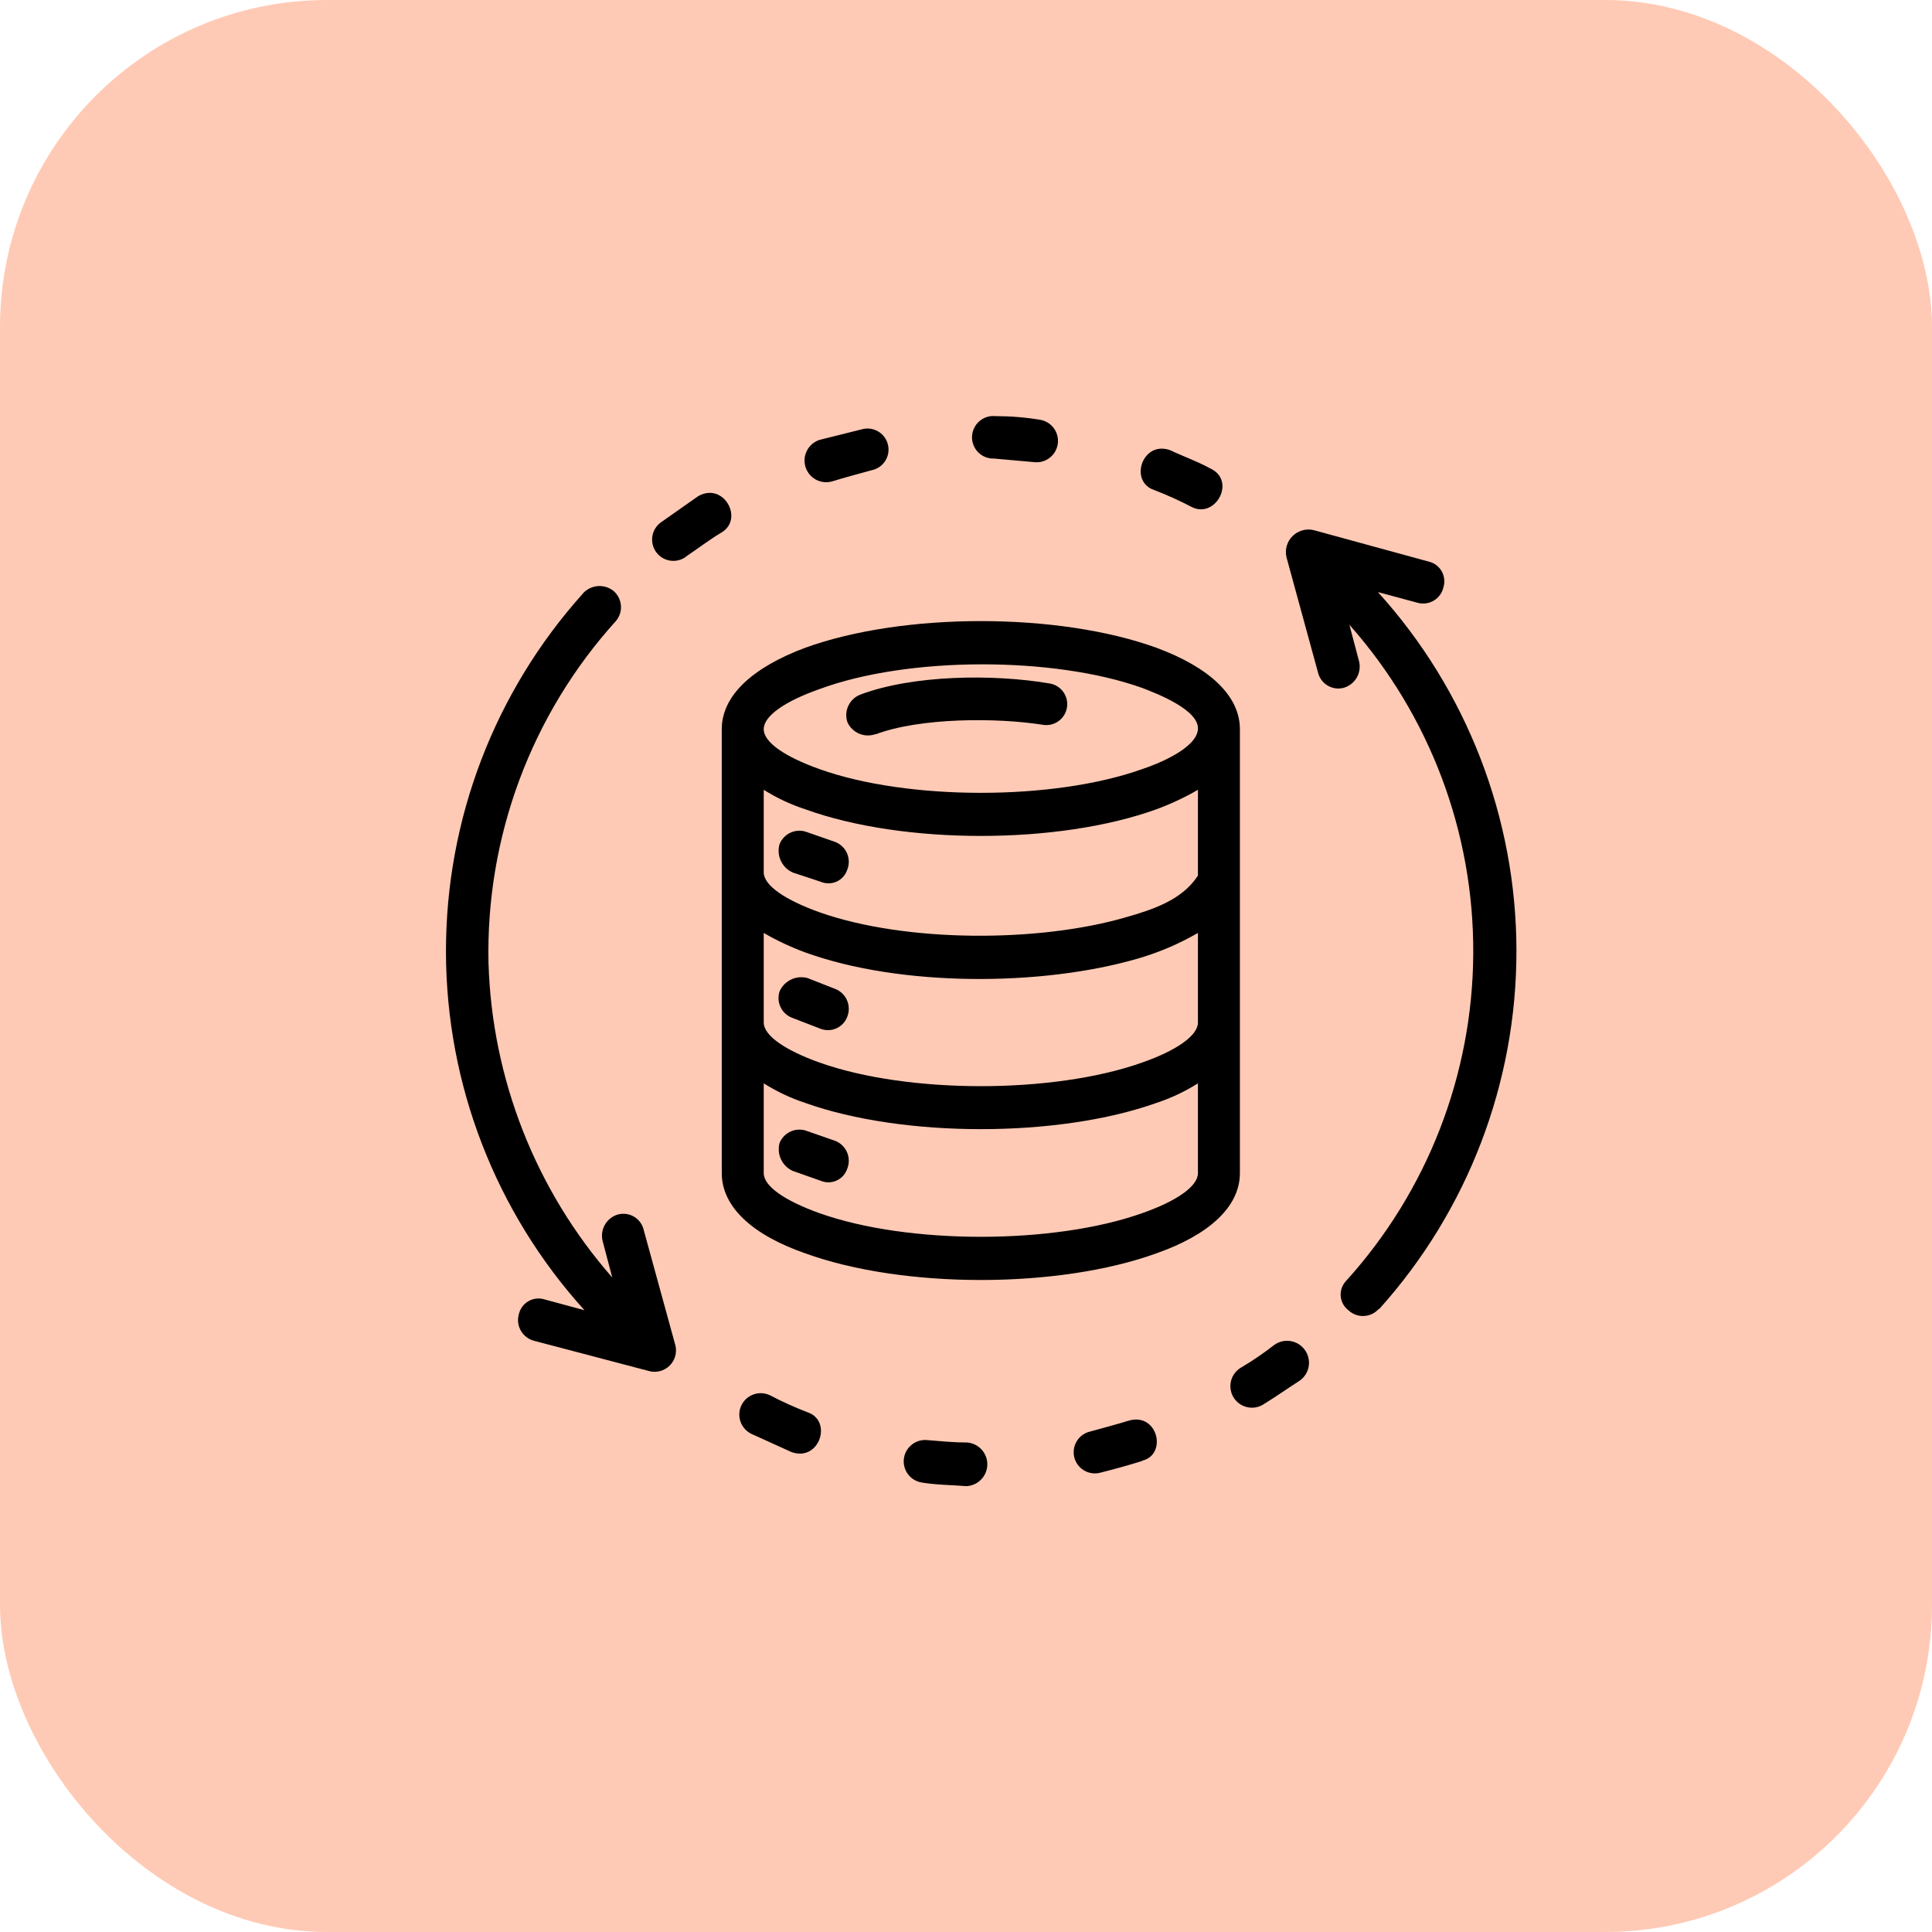
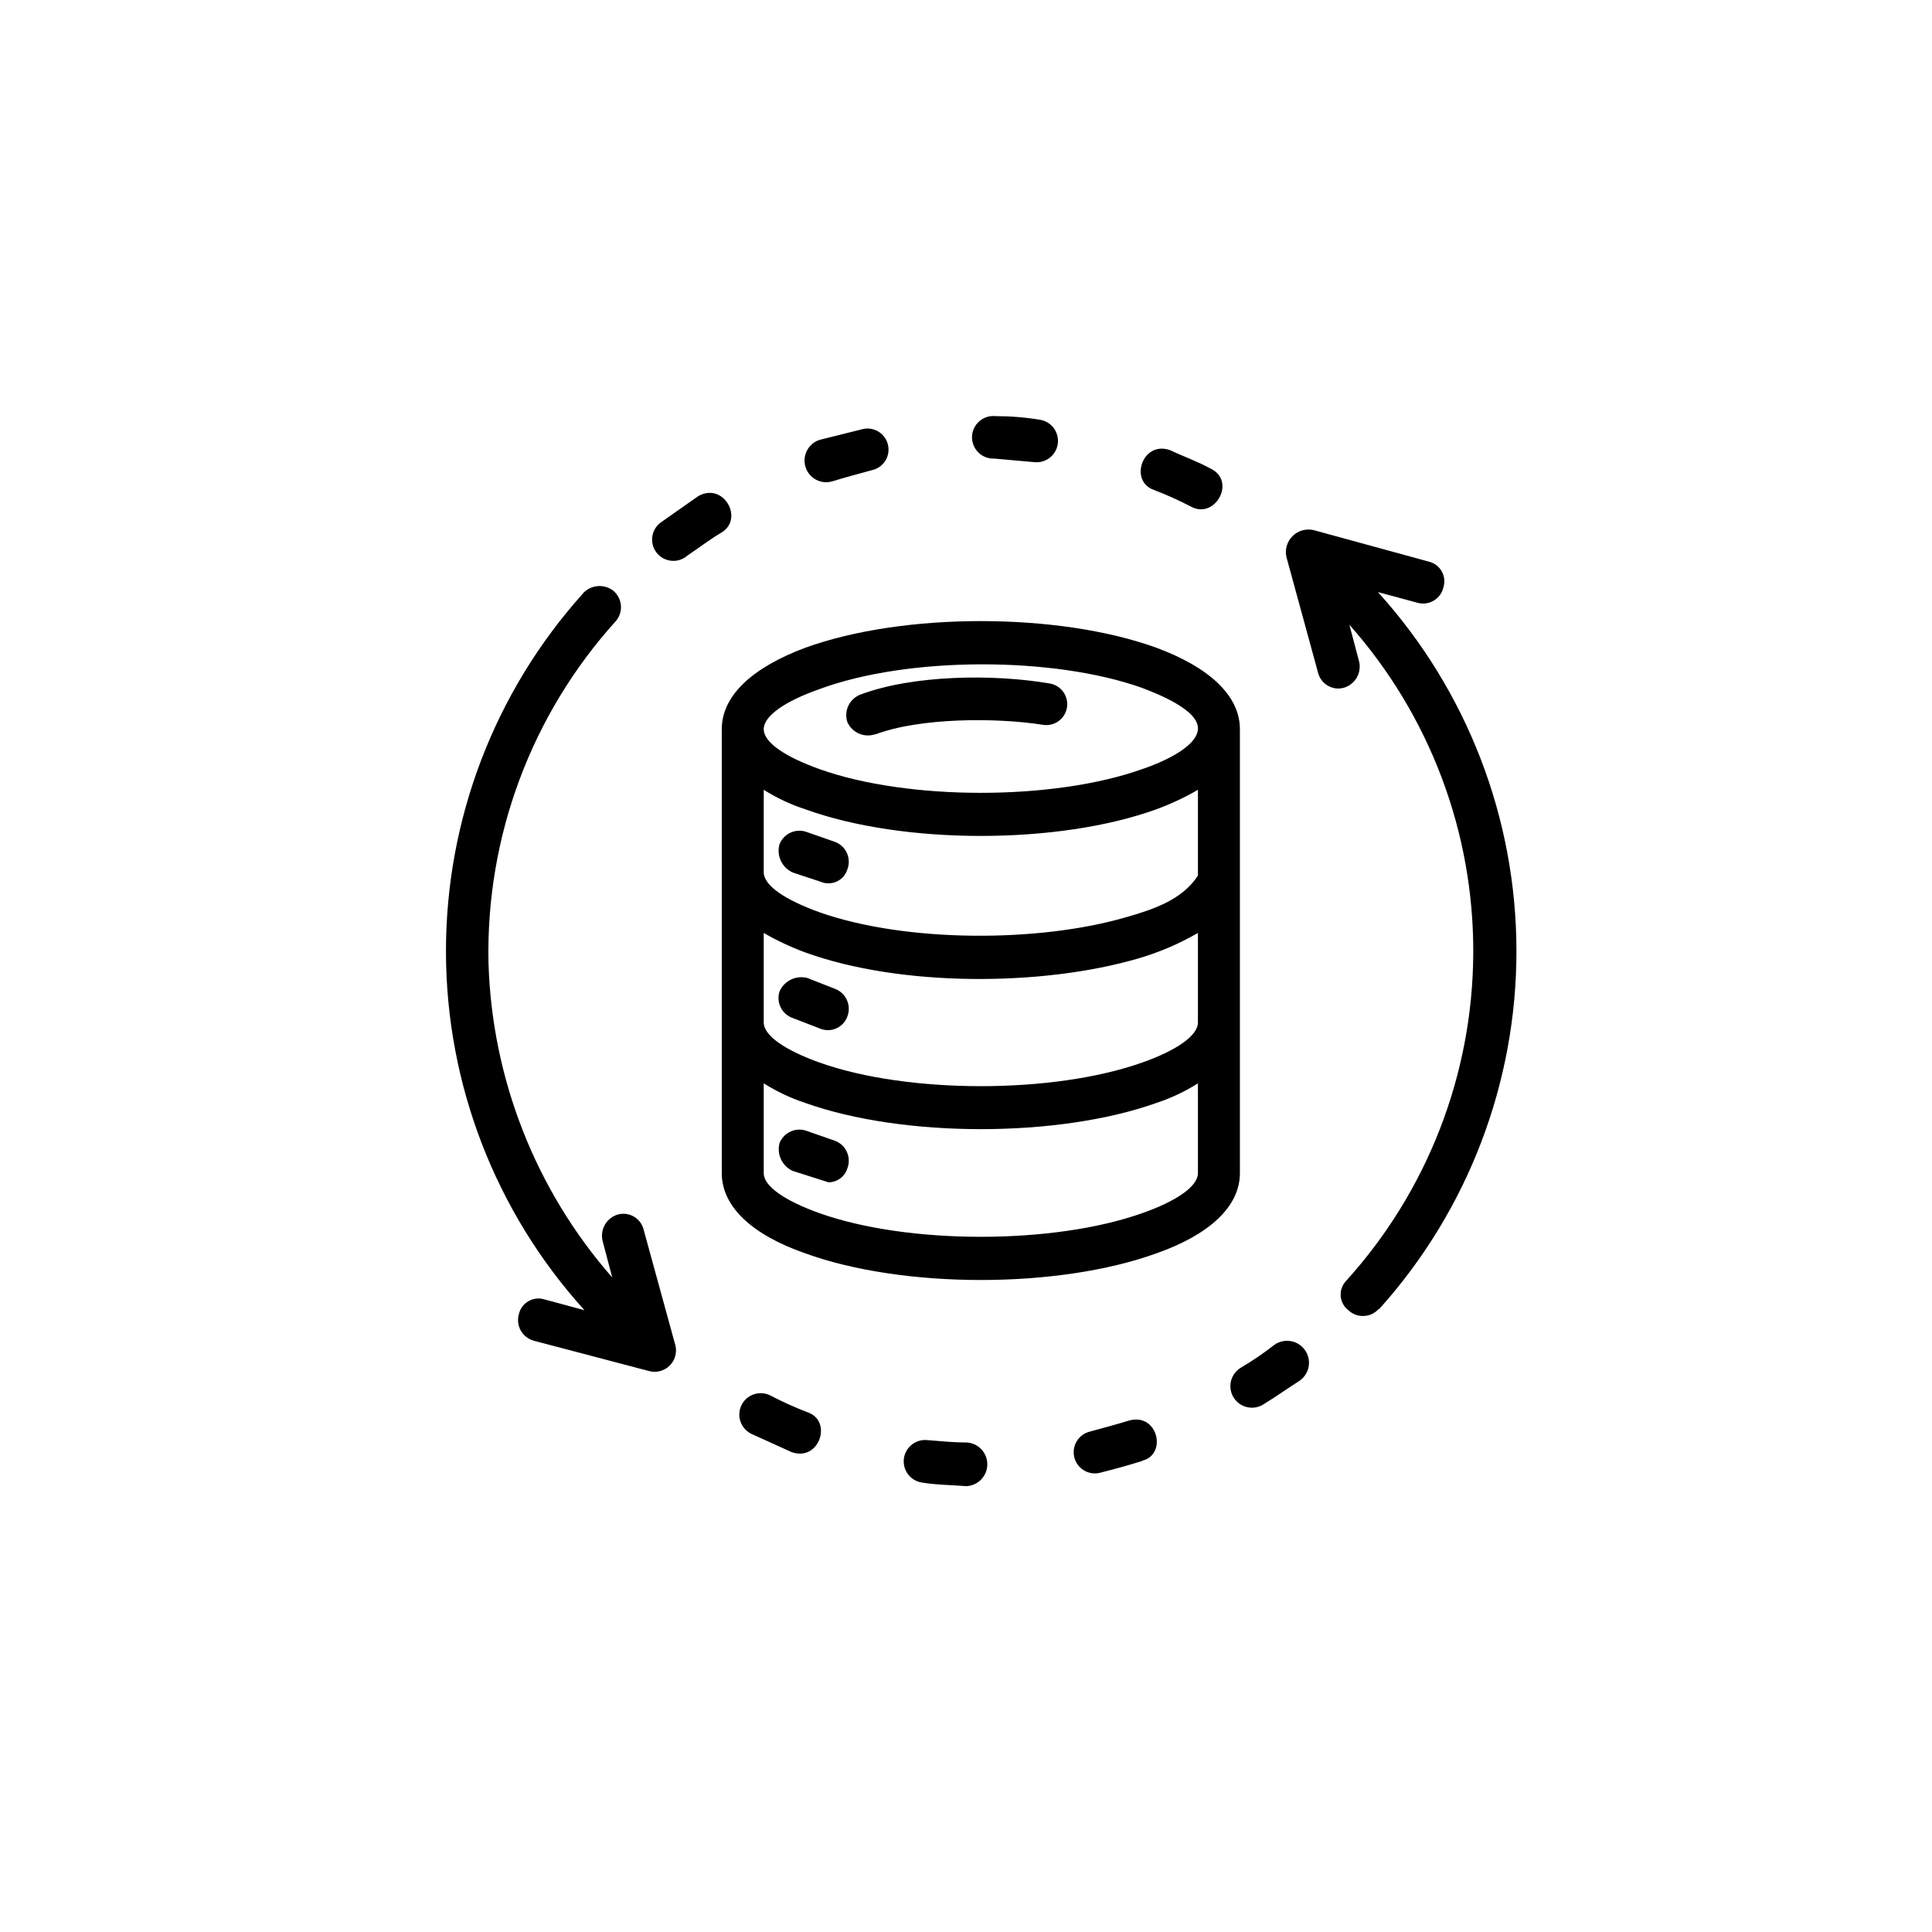
<svg xmlns="http://www.w3.org/2000/svg" width="65" height="65" viewBox="0 0 65 65" fill="none">
-   <rect width="65" height="65" rx="11" fill="#FFCAB5" />
-   <path d="M38.915 21.796C40.671 22.448 41.715 23.396 41.715 24.532V39.468C41.715 40.612 40.655 41.552 38.915 42.164C35.611 43.364 30.387 43.364 27.083 42.164C25.327 41.552 24.283 40.612 24.283 39.468V24.532C24.283 23.388 25.343 22.448 27.083 21.796C30.387 20.596 35.611 20.596 38.915 21.796ZM26.675 39.396C26.501 39.319 26.36 39.181 26.278 39.009C26.195 38.836 26.178 38.64 26.227 38.456C26.299 38.279 26.437 38.137 26.613 38.062C26.788 37.987 26.986 37.985 27.163 38.056L28.103 38.384C28.192 38.419 28.272 38.471 28.34 38.538C28.408 38.604 28.462 38.683 28.499 38.771C28.536 38.858 28.556 38.952 28.556 39.047C28.557 39.142 28.539 39.236 28.503 39.324C28.474 39.411 28.427 39.492 28.365 39.56C28.303 39.628 28.227 39.682 28.143 39.72C28.059 39.758 27.968 39.777 27.876 39.778C27.784 39.779 27.692 39.76 27.607 39.724L26.675 39.396ZM26.675 34.252C26.498 34.192 26.351 34.064 26.267 33.896C26.183 33.728 26.169 33.534 26.227 33.356C26.304 33.181 26.44 33.04 26.612 32.957C26.784 32.874 26.979 32.855 27.163 32.904L28.103 33.272C28.192 33.307 28.272 33.359 28.34 33.426C28.408 33.492 28.462 33.571 28.499 33.659C28.536 33.746 28.556 33.84 28.556 33.935C28.557 34.03 28.539 34.124 28.503 34.212C28.471 34.297 28.422 34.375 28.36 34.441C28.297 34.508 28.222 34.561 28.139 34.598C28.055 34.635 27.965 34.656 27.874 34.658C27.783 34.66 27.692 34.645 27.607 34.612L26.675 34.252ZM26.675 29.356C26.497 29.278 26.354 29.138 26.271 28.962C26.189 28.787 26.173 28.587 26.227 28.4C26.299 28.223 26.437 28.081 26.613 28.006C26.788 27.931 26.986 27.929 27.163 28L28.103 28.328C28.192 28.363 28.272 28.415 28.34 28.481C28.407 28.547 28.462 28.625 28.499 28.712C28.536 28.8 28.555 28.893 28.556 28.988C28.557 29.082 28.539 29.176 28.503 29.264C28.474 29.352 28.427 29.432 28.366 29.501C28.304 29.569 28.228 29.624 28.144 29.662C28.059 29.699 27.968 29.719 27.876 29.719C27.784 29.72 27.692 29.701 27.607 29.664L26.675 29.356ZM29.451 24.7C29.273 24.763 29.078 24.757 28.904 24.683C28.73 24.609 28.59 24.472 28.511 24.3C28.448 24.116 28.46 23.915 28.544 23.74C28.628 23.565 28.777 23.43 28.959 23.364C30.715 22.708 33.407 22.668 35.323 22.996C35.415 23.012 35.502 23.046 35.58 23.096C35.658 23.145 35.725 23.21 35.778 23.285C35.832 23.361 35.869 23.447 35.889 23.537C35.909 23.627 35.911 23.721 35.895 23.812C35.879 23.903 35.846 23.99 35.796 24.068C35.746 24.146 35.682 24.214 35.606 24.267C35.53 24.32 35.445 24.358 35.354 24.378C35.264 24.398 35.171 24.4 35.079 24.384C33.531 24.14 30.959 24.14 29.451 24.708V24.7ZM40.303 29.468V26.572C39.861 26.829 39.396 27.047 38.915 27.224C35.611 28.424 30.387 28.424 27.083 27.224C26.596 27.064 26.13 26.845 25.695 26.572V29.348C25.695 29.796 26.431 30.284 27.571 30.692C30.471 31.716 34.959 31.716 37.895 30.856C38.751 30.612 39.771 30.284 40.295 29.468H40.303ZM19.615 19.96C19.744 19.821 19.92 19.735 20.109 19.719C20.298 19.704 20.486 19.759 20.635 19.876C20.708 19.937 20.768 20.012 20.812 20.097C20.856 20.181 20.882 20.274 20.89 20.368C20.898 20.463 20.887 20.559 20.858 20.649C20.828 20.74 20.781 20.824 20.719 20.896C17.874 24.042 16.341 28.159 16.435 32.4C16.552 36.303 18.024 40.044 20.599 42.98L20.275 41.756C20.228 41.567 20.256 41.366 20.355 41.198C20.454 41.029 20.615 40.907 20.803 40.856C20.895 40.834 20.989 40.83 21.082 40.844C21.175 40.859 21.264 40.892 21.344 40.942C21.423 40.991 21.492 41.056 21.547 41.133C21.601 41.209 21.639 41.296 21.659 41.388L22.723 45.264C22.753 45.386 22.75 45.515 22.714 45.636C22.679 45.756 22.612 45.866 22.521 45.953C22.43 46.04 22.317 46.102 22.195 46.132C22.073 46.162 21.945 46.159 21.823 46.124L17.947 45.104C17.856 45.077 17.771 45.033 17.697 44.973C17.622 44.913 17.561 44.84 17.516 44.756C17.47 44.672 17.442 44.58 17.432 44.486C17.423 44.391 17.432 44.295 17.459 44.204C17.481 44.114 17.521 44.03 17.576 43.956C17.632 43.882 17.702 43.821 17.782 43.775C17.862 43.729 17.951 43.7 18.043 43.69C18.134 43.68 18.227 43.689 18.315 43.716L19.663 44.08C16.672 40.778 15.012 36.484 15.004 32.028C14.996 27.573 16.64 23.273 19.619 19.96H19.615ZM40.099 17.06C40.899 17.46 41.607 16.164 40.711 15.756C40.263 15.512 39.811 15.356 39.363 15.144C38.428 14.816 37.975 16.204 38.835 16.488C39.267 16.654 39.689 16.845 40.099 17.06ZM22.267 17.552C22.185 17.605 22.114 17.675 22.059 17.757C22.004 17.839 21.967 17.931 21.95 18.029C21.933 18.125 21.936 18.225 21.959 18.321C21.981 18.417 22.024 18.507 22.083 18.585C22.142 18.664 22.218 18.73 22.303 18.778C22.389 18.826 22.484 18.856 22.582 18.866C22.68 18.877 22.779 18.866 22.873 18.836C22.967 18.806 23.053 18.757 23.127 18.692C23.491 18.448 23.859 18.164 24.267 17.92C25.043 17.468 24.351 16.204 23.491 16.692L22.267 17.552ZM27.571 14.8C27.387 14.86 27.235 14.991 27.147 15.163C27.059 15.336 27.044 15.536 27.103 15.72C27.163 15.904 27.294 16.057 27.466 16.145C27.639 16.232 27.839 16.248 28.023 16.188C28.423 16.064 28.879 15.944 29.327 15.82C29.512 15.782 29.673 15.673 29.777 15.516C29.88 15.36 29.917 15.168 29.879 14.984C29.842 14.8 29.733 14.638 29.576 14.535C29.419 14.431 29.227 14.394 29.043 14.432L27.571 14.8ZM33.487 14C33.39 13.99 33.291 14.001 33.198 14.031C33.104 14.062 33.018 14.111 32.944 14.176C32.871 14.241 32.811 14.32 32.77 14.409C32.728 14.498 32.705 14.594 32.702 14.693C32.699 14.791 32.717 14.888 32.754 14.979C32.79 15.071 32.845 15.153 32.915 15.222C32.985 15.291 33.068 15.345 33.16 15.38C33.251 15.416 33.349 15.432 33.447 15.428L34.835 15.552C35.019 15.562 35.199 15.502 35.339 15.383C35.479 15.265 35.569 15.097 35.59 14.915C35.611 14.733 35.561 14.55 35.452 14.402C35.342 14.255 35.18 14.156 34.999 14.124C34.5 14.041 33.994 14 33.487 14ZM46.383 44.04C46.32 44.111 46.243 44.168 46.157 44.209C46.07 44.249 45.977 44.272 45.882 44.275C45.787 44.279 45.692 44.264 45.603 44.23C45.514 44.197 45.432 44.145 45.363 44.08C45.29 44.024 45.23 43.953 45.186 43.872C45.141 43.791 45.114 43.702 45.107 43.611C45.099 43.519 45.11 43.426 45.14 43.339C45.169 43.252 45.217 43.172 45.279 43.104C48.018 40.085 49.544 36.161 49.566 32.085C49.589 28.009 48.105 24.069 45.399 21.02L45.723 22.244C45.771 22.433 45.742 22.634 45.644 22.802C45.545 22.97 45.384 23.093 45.195 23.144C45.104 23.166 45.01 23.171 44.917 23.156C44.824 23.141 44.735 23.108 44.655 23.058C44.576 23.009 44.507 22.944 44.452 22.867C44.398 22.79 44.36 22.704 44.339 22.612L43.279 18.736C43.252 18.61 43.257 18.48 43.294 18.357C43.331 18.233 43.399 18.122 43.491 18.032C43.583 17.942 43.696 17.877 43.82 17.843C43.944 17.808 44.074 17.806 44.199 17.836L48.075 18.896C48.165 18.918 48.25 18.958 48.324 19.014C48.398 19.07 48.459 19.14 48.505 19.221C48.55 19.301 48.579 19.39 48.589 19.482C48.599 19.574 48.591 19.668 48.563 19.756C48.543 19.848 48.505 19.934 48.451 20.011C48.396 20.087 48.327 20.152 48.247 20.201C48.167 20.251 48.078 20.283 47.986 20.297C47.893 20.312 47.798 20.307 47.707 20.284L46.359 19.92C49.351 23.222 51.011 27.516 51.019 31.971C51.027 36.427 49.383 40.727 46.403 44.04H46.383ZM25.899 46.94C25.727 46.859 25.528 46.85 25.349 46.915C25.169 46.979 25.023 47.113 24.941 47.286C24.86 47.459 24.851 47.657 24.916 47.837C24.981 48.016 25.114 48.163 25.287 48.244L26.635 48.856C27.571 49.184 28.023 47.796 27.163 47.512C26.732 47.346 26.309 47.155 25.899 46.94ZM43.731 46.448C43.891 46.334 43.998 46.161 44.03 45.968C44.062 45.775 44.016 45.577 43.901 45.418C43.787 45.259 43.615 45.151 43.422 45.12C43.228 45.088 43.031 45.134 42.871 45.248C42.509 45.532 42.128 45.791 41.731 46.024C41.651 46.075 41.581 46.141 41.527 46.219C41.472 46.297 41.433 46.385 41.412 46.478C41.392 46.57 41.389 46.666 41.406 46.76C41.422 46.854 41.456 46.944 41.507 47.024C41.558 47.104 41.625 47.174 41.703 47.229C41.78 47.283 41.868 47.322 41.961 47.343C42.054 47.364 42.15 47.366 42.244 47.35C42.337 47.334 42.427 47.299 42.507 47.248C42.907 47.004 43.307 46.72 43.731 46.448ZM38.427 49.144C39.283 48.94 38.955 47.512 37.975 47.796C37.575 47.92 37.119 48.04 36.671 48.164C36.58 48.185 36.494 48.225 36.418 48.28C36.342 48.334 36.278 48.404 36.229 48.483C36.179 48.563 36.147 48.651 36.132 48.744C36.117 48.836 36.12 48.931 36.141 49.022C36.163 49.113 36.202 49.199 36.257 49.275C36.312 49.351 36.381 49.416 36.461 49.465C36.54 49.514 36.629 49.547 36.721 49.562C36.814 49.577 36.908 49.574 36.999 49.552C37.487 49.428 37.935 49.308 38.427 49.152V49.144ZM32.511 50C32.698 49.992 32.874 49.914 33.005 49.781C33.136 49.649 33.212 49.471 33.217 49.285C33.222 49.098 33.156 48.917 33.032 48.777C32.909 48.637 32.737 48.55 32.551 48.532C32.103 48.532 31.651 48.488 31.163 48.448C30.98 48.438 30.8 48.498 30.66 48.617C30.52 48.735 30.43 48.903 30.409 49.085C30.388 49.267 30.438 49.45 30.547 49.597C30.657 49.745 30.819 49.844 30.999 49.876C31.491 49.96 32.019 49.96 32.511 50ZM40.303 31.388C39.673 31.752 39.002 32.04 38.303 32.244C35.039 33.2 30.267 33.2 27.083 32.04C26.603 31.863 26.138 31.645 25.695 31.388V34.4C25.695 34.848 26.431 35.34 27.571 35.748C30.551 36.808 35.447 36.808 38.427 35.748C39.567 35.348 40.303 34.848 40.303 34.4V31.388ZM40.303 36.448C39.869 36.722 39.403 36.943 38.915 37.104C35.611 38.284 30.387 38.284 27.083 37.104C26.596 36.943 26.13 36.722 25.695 36.448V39.468C25.695 39.92 26.431 40.408 27.571 40.816C30.551 41.876 35.447 41.876 38.427 40.816C39.567 40.416 40.303 39.92 40.303 39.468V36.448ZM38.427 23.144C35.447 22.08 30.551 22.08 27.571 23.184C26.431 23.584 25.695 24.08 25.695 24.532C25.695 24.984 26.431 25.468 27.571 25.876C30.551 26.94 35.447 26.94 38.427 25.876C38.915 25.716 40.263 25.184 40.303 24.532C40.343 23.88 38.915 23.332 38.427 23.144Z" fill="black" />
+   <path d="M38.915 21.796C40.671 22.448 41.715 23.396 41.715 24.532V39.468C41.715 40.612 40.655 41.552 38.915 42.164C35.611 43.364 30.387 43.364 27.083 42.164C25.327 41.552 24.283 40.612 24.283 39.468V24.532C24.283 23.388 25.343 22.448 27.083 21.796C30.387 20.596 35.611 20.596 38.915 21.796ZM26.675 39.396C26.501 39.319 26.36 39.181 26.278 39.009C26.195 38.836 26.178 38.64 26.227 38.456C26.299 38.279 26.437 38.137 26.613 38.062C26.788 37.987 26.986 37.985 27.163 38.056L28.103 38.384C28.192 38.419 28.272 38.471 28.34 38.538C28.408 38.604 28.462 38.683 28.499 38.771C28.536 38.858 28.556 38.952 28.556 39.047C28.557 39.142 28.539 39.236 28.503 39.324C28.474 39.411 28.427 39.492 28.365 39.56C28.303 39.628 28.227 39.682 28.143 39.72C28.059 39.758 27.968 39.777 27.876 39.778L26.675 39.396ZM26.675 34.252C26.498 34.192 26.351 34.064 26.267 33.896C26.183 33.728 26.169 33.534 26.227 33.356C26.304 33.181 26.44 33.04 26.612 32.957C26.784 32.874 26.979 32.855 27.163 32.904L28.103 33.272C28.192 33.307 28.272 33.359 28.34 33.426C28.408 33.492 28.462 33.571 28.499 33.659C28.536 33.746 28.556 33.84 28.556 33.935C28.557 34.03 28.539 34.124 28.503 34.212C28.471 34.297 28.422 34.375 28.36 34.441C28.297 34.508 28.222 34.561 28.139 34.598C28.055 34.635 27.965 34.656 27.874 34.658C27.783 34.66 27.692 34.645 27.607 34.612L26.675 34.252ZM26.675 29.356C26.497 29.278 26.354 29.138 26.271 28.962C26.189 28.787 26.173 28.587 26.227 28.4C26.299 28.223 26.437 28.081 26.613 28.006C26.788 27.931 26.986 27.929 27.163 28L28.103 28.328C28.192 28.363 28.272 28.415 28.34 28.481C28.407 28.547 28.462 28.625 28.499 28.712C28.536 28.8 28.555 28.893 28.556 28.988C28.557 29.082 28.539 29.176 28.503 29.264C28.474 29.352 28.427 29.432 28.366 29.501C28.304 29.569 28.228 29.624 28.144 29.662C28.059 29.699 27.968 29.719 27.876 29.719C27.784 29.72 27.692 29.701 27.607 29.664L26.675 29.356ZM29.451 24.7C29.273 24.763 29.078 24.757 28.904 24.683C28.73 24.609 28.59 24.472 28.511 24.3C28.448 24.116 28.46 23.915 28.544 23.74C28.628 23.565 28.777 23.43 28.959 23.364C30.715 22.708 33.407 22.668 35.323 22.996C35.415 23.012 35.502 23.046 35.58 23.096C35.658 23.145 35.725 23.21 35.778 23.285C35.832 23.361 35.869 23.447 35.889 23.537C35.909 23.627 35.911 23.721 35.895 23.812C35.879 23.903 35.846 23.99 35.796 24.068C35.746 24.146 35.682 24.214 35.606 24.267C35.53 24.32 35.445 24.358 35.354 24.378C35.264 24.398 35.171 24.4 35.079 24.384C33.531 24.14 30.959 24.14 29.451 24.708V24.7ZM40.303 29.468V26.572C39.861 26.829 39.396 27.047 38.915 27.224C35.611 28.424 30.387 28.424 27.083 27.224C26.596 27.064 26.13 26.845 25.695 26.572V29.348C25.695 29.796 26.431 30.284 27.571 30.692C30.471 31.716 34.959 31.716 37.895 30.856C38.751 30.612 39.771 30.284 40.295 29.468H40.303ZM19.615 19.96C19.744 19.821 19.92 19.735 20.109 19.719C20.298 19.704 20.486 19.759 20.635 19.876C20.708 19.937 20.768 20.012 20.812 20.097C20.856 20.181 20.882 20.274 20.89 20.368C20.898 20.463 20.887 20.559 20.858 20.649C20.828 20.74 20.781 20.824 20.719 20.896C17.874 24.042 16.341 28.159 16.435 32.4C16.552 36.303 18.024 40.044 20.599 42.98L20.275 41.756C20.228 41.567 20.256 41.366 20.355 41.198C20.454 41.029 20.615 40.907 20.803 40.856C20.895 40.834 20.989 40.83 21.082 40.844C21.175 40.859 21.264 40.892 21.344 40.942C21.423 40.991 21.492 41.056 21.547 41.133C21.601 41.209 21.639 41.296 21.659 41.388L22.723 45.264C22.753 45.386 22.75 45.515 22.714 45.636C22.679 45.756 22.612 45.866 22.521 45.953C22.43 46.04 22.317 46.102 22.195 46.132C22.073 46.162 21.945 46.159 21.823 46.124L17.947 45.104C17.856 45.077 17.771 45.033 17.697 44.973C17.622 44.913 17.561 44.84 17.516 44.756C17.47 44.672 17.442 44.58 17.432 44.486C17.423 44.391 17.432 44.295 17.459 44.204C17.481 44.114 17.521 44.03 17.576 43.956C17.632 43.882 17.702 43.821 17.782 43.775C17.862 43.729 17.951 43.7 18.043 43.69C18.134 43.68 18.227 43.689 18.315 43.716L19.663 44.08C16.672 40.778 15.012 36.484 15.004 32.028C14.996 27.573 16.64 23.273 19.619 19.96H19.615ZM40.099 17.06C40.899 17.46 41.607 16.164 40.711 15.756C40.263 15.512 39.811 15.356 39.363 15.144C38.428 14.816 37.975 16.204 38.835 16.488C39.267 16.654 39.689 16.845 40.099 17.06ZM22.267 17.552C22.185 17.605 22.114 17.675 22.059 17.757C22.004 17.839 21.967 17.931 21.95 18.029C21.933 18.125 21.936 18.225 21.959 18.321C21.981 18.417 22.024 18.507 22.083 18.585C22.142 18.664 22.218 18.73 22.303 18.778C22.389 18.826 22.484 18.856 22.582 18.866C22.68 18.877 22.779 18.866 22.873 18.836C22.967 18.806 23.053 18.757 23.127 18.692C23.491 18.448 23.859 18.164 24.267 17.92C25.043 17.468 24.351 16.204 23.491 16.692L22.267 17.552ZM27.571 14.8C27.387 14.86 27.235 14.991 27.147 15.163C27.059 15.336 27.044 15.536 27.103 15.72C27.163 15.904 27.294 16.057 27.466 16.145C27.639 16.232 27.839 16.248 28.023 16.188C28.423 16.064 28.879 15.944 29.327 15.82C29.512 15.782 29.673 15.673 29.777 15.516C29.88 15.36 29.917 15.168 29.879 14.984C29.842 14.8 29.733 14.638 29.576 14.535C29.419 14.431 29.227 14.394 29.043 14.432L27.571 14.8ZM33.487 14C33.39 13.99 33.291 14.001 33.198 14.031C33.104 14.062 33.018 14.111 32.944 14.176C32.871 14.241 32.811 14.32 32.77 14.409C32.728 14.498 32.705 14.594 32.702 14.693C32.699 14.791 32.717 14.888 32.754 14.979C32.79 15.071 32.845 15.153 32.915 15.222C32.985 15.291 33.068 15.345 33.16 15.38C33.251 15.416 33.349 15.432 33.447 15.428L34.835 15.552C35.019 15.562 35.199 15.502 35.339 15.383C35.479 15.265 35.569 15.097 35.59 14.915C35.611 14.733 35.561 14.55 35.452 14.402C35.342 14.255 35.18 14.156 34.999 14.124C34.5 14.041 33.994 14 33.487 14ZM46.383 44.04C46.32 44.111 46.243 44.168 46.157 44.209C46.07 44.249 45.977 44.272 45.882 44.275C45.787 44.279 45.692 44.264 45.603 44.23C45.514 44.197 45.432 44.145 45.363 44.08C45.29 44.024 45.23 43.953 45.186 43.872C45.141 43.791 45.114 43.702 45.107 43.611C45.099 43.519 45.11 43.426 45.14 43.339C45.169 43.252 45.217 43.172 45.279 43.104C48.018 40.085 49.544 36.161 49.566 32.085C49.589 28.009 48.105 24.069 45.399 21.02L45.723 22.244C45.771 22.433 45.742 22.634 45.644 22.802C45.545 22.97 45.384 23.093 45.195 23.144C45.104 23.166 45.01 23.171 44.917 23.156C44.824 23.141 44.735 23.108 44.655 23.058C44.576 23.009 44.507 22.944 44.452 22.867C44.398 22.79 44.36 22.704 44.339 22.612L43.279 18.736C43.252 18.61 43.257 18.48 43.294 18.357C43.331 18.233 43.399 18.122 43.491 18.032C43.583 17.942 43.696 17.877 43.82 17.843C43.944 17.808 44.074 17.806 44.199 17.836L48.075 18.896C48.165 18.918 48.25 18.958 48.324 19.014C48.398 19.07 48.459 19.14 48.505 19.221C48.55 19.301 48.579 19.39 48.589 19.482C48.599 19.574 48.591 19.668 48.563 19.756C48.543 19.848 48.505 19.934 48.451 20.011C48.396 20.087 48.327 20.152 48.247 20.201C48.167 20.251 48.078 20.283 47.986 20.297C47.893 20.312 47.798 20.307 47.707 20.284L46.359 19.92C49.351 23.222 51.011 27.516 51.019 31.971C51.027 36.427 49.383 40.727 46.403 44.04H46.383ZM25.899 46.94C25.727 46.859 25.528 46.85 25.349 46.915C25.169 46.979 25.023 47.113 24.941 47.286C24.86 47.459 24.851 47.657 24.916 47.837C24.981 48.016 25.114 48.163 25.287 48.244L26.635 48.856C27.571 49.184 28.023 47.796 27.163 47.512C26.732 47.346 26.309 47.155 25.899 46.94ZM43.731 46.448C43.891 46.334 43.998 46.161 44.03 45.968C44.062 45.775 44.016 45.577 43.901 45.418C43.787 45.259 43.615 45.151 43.422 45.12C43.228 45.088 43.031 45.134 42.871 45.248C42.509 45.532 42.128 45.791 41.731 46.024C41.651 46.075 41.581 46.141 41.527 46.219C41.472 46.297 41.433 46.385 41.412 46.478C41.392 46.57 41.389 46.666 41.406 46.76C41.422 46.854 41.456 46.944 41.507 47.024C41.558 47.104 41.625 47.174 41.703 47.229C41.78 47.283 41.868 47.322 41.961 47.343C42.054 47.364 42.15 47.366 42.244 47.35C42.337 47.334 42.427 47.299 42.507 47.248C42.907 47.004 43.307 46.72 43.731 46.448ZM38.427 49.144C39.283 48.94 38.955 47.512 37.975 47.796C37.575 47.92 37.119 48.04 36.671 48.164C36.58 48.185 36.494 48.225 36.418 48.28C36.342 48.334 36.278 48.404 36.229 48.483C36.179 48.563 36.147 48.651 36.132 48.744C36.117 48.836 36.12 48.931 36.141 49.022C36.163 49.113 36.202 49.199 36.257 49.275C36.312 49.351 36.381 49.416 36.461 49.465C36.54 49.514 36.629 49.547 36.721 49.562C36.814 49.577 36.908 49.574 36.999 49.552C37.487 49.428 37.935 49.308 38.427 49.152V49.144ZM32.511 50C32.698 49.992 32.874 49.914 33.005 49.781C33.136 49.649 33.212 49.471 33.217 49.285C33.222 49.098 33.156 48.917 33.032 48.777C32.909 48.637 32.737 48.55 32.551 48.532C32.103 48.532 31.651 48.488 31.163 48.448C30.98 48.438 30.8 48.498 30.66 48.617C30.52 48.735 30.43 48.903 30.409 49.085C30.388 49.267 30.438 49.45 30.547 49.597C30.657 49.745 30.819 49.844 30.999 49.876C31.491 49.96 32.019 49.96 32.511 50ZM40.303 31.388C39.673 31.752 39.002 32.04 38.303 32.244C35.039 33.2 30.267 33.2 27.083 32.04C26.603 31.863 26.138 31.645 25.695 31.388V34.4C25.695 34.848 26.431 35.34 27.571 35.748C30.551 36.808 35.447 36.808 38.427 35.748C39.567 35.348 40.303 34.848 40.303 34.4V31.388ZM40.303 36.448C39.869 36.722 39.403 36.943 38.915 37.104C35.611 38.284 30.387 38.284 27.083 37.104C26.596 36.943 26.13 36.722 25.695 36.448V39.468C25.695 39.92 26.431 40.408 27.571 40.816C30.551 41.876 35.447 41.876 38.427 40.816C39.567 40.416 40.303 39.92 40.303 39.468V36.448ZM38.427 23.144C35.447 22.08 30.551 22.08 27.571 23.184C26.431 23.584 25.695 24.08 25.695 24.532C25.695 24.984 26.431 25.468 27.571 25.876C30.551 26.94 35.447 26.94 38.427 25.876C38.915 25.716 40.263 25.184 40.303 24.532C40.343 23.88 38.915 23.332 38.427 23.144Z" fill="black" />
</svg>